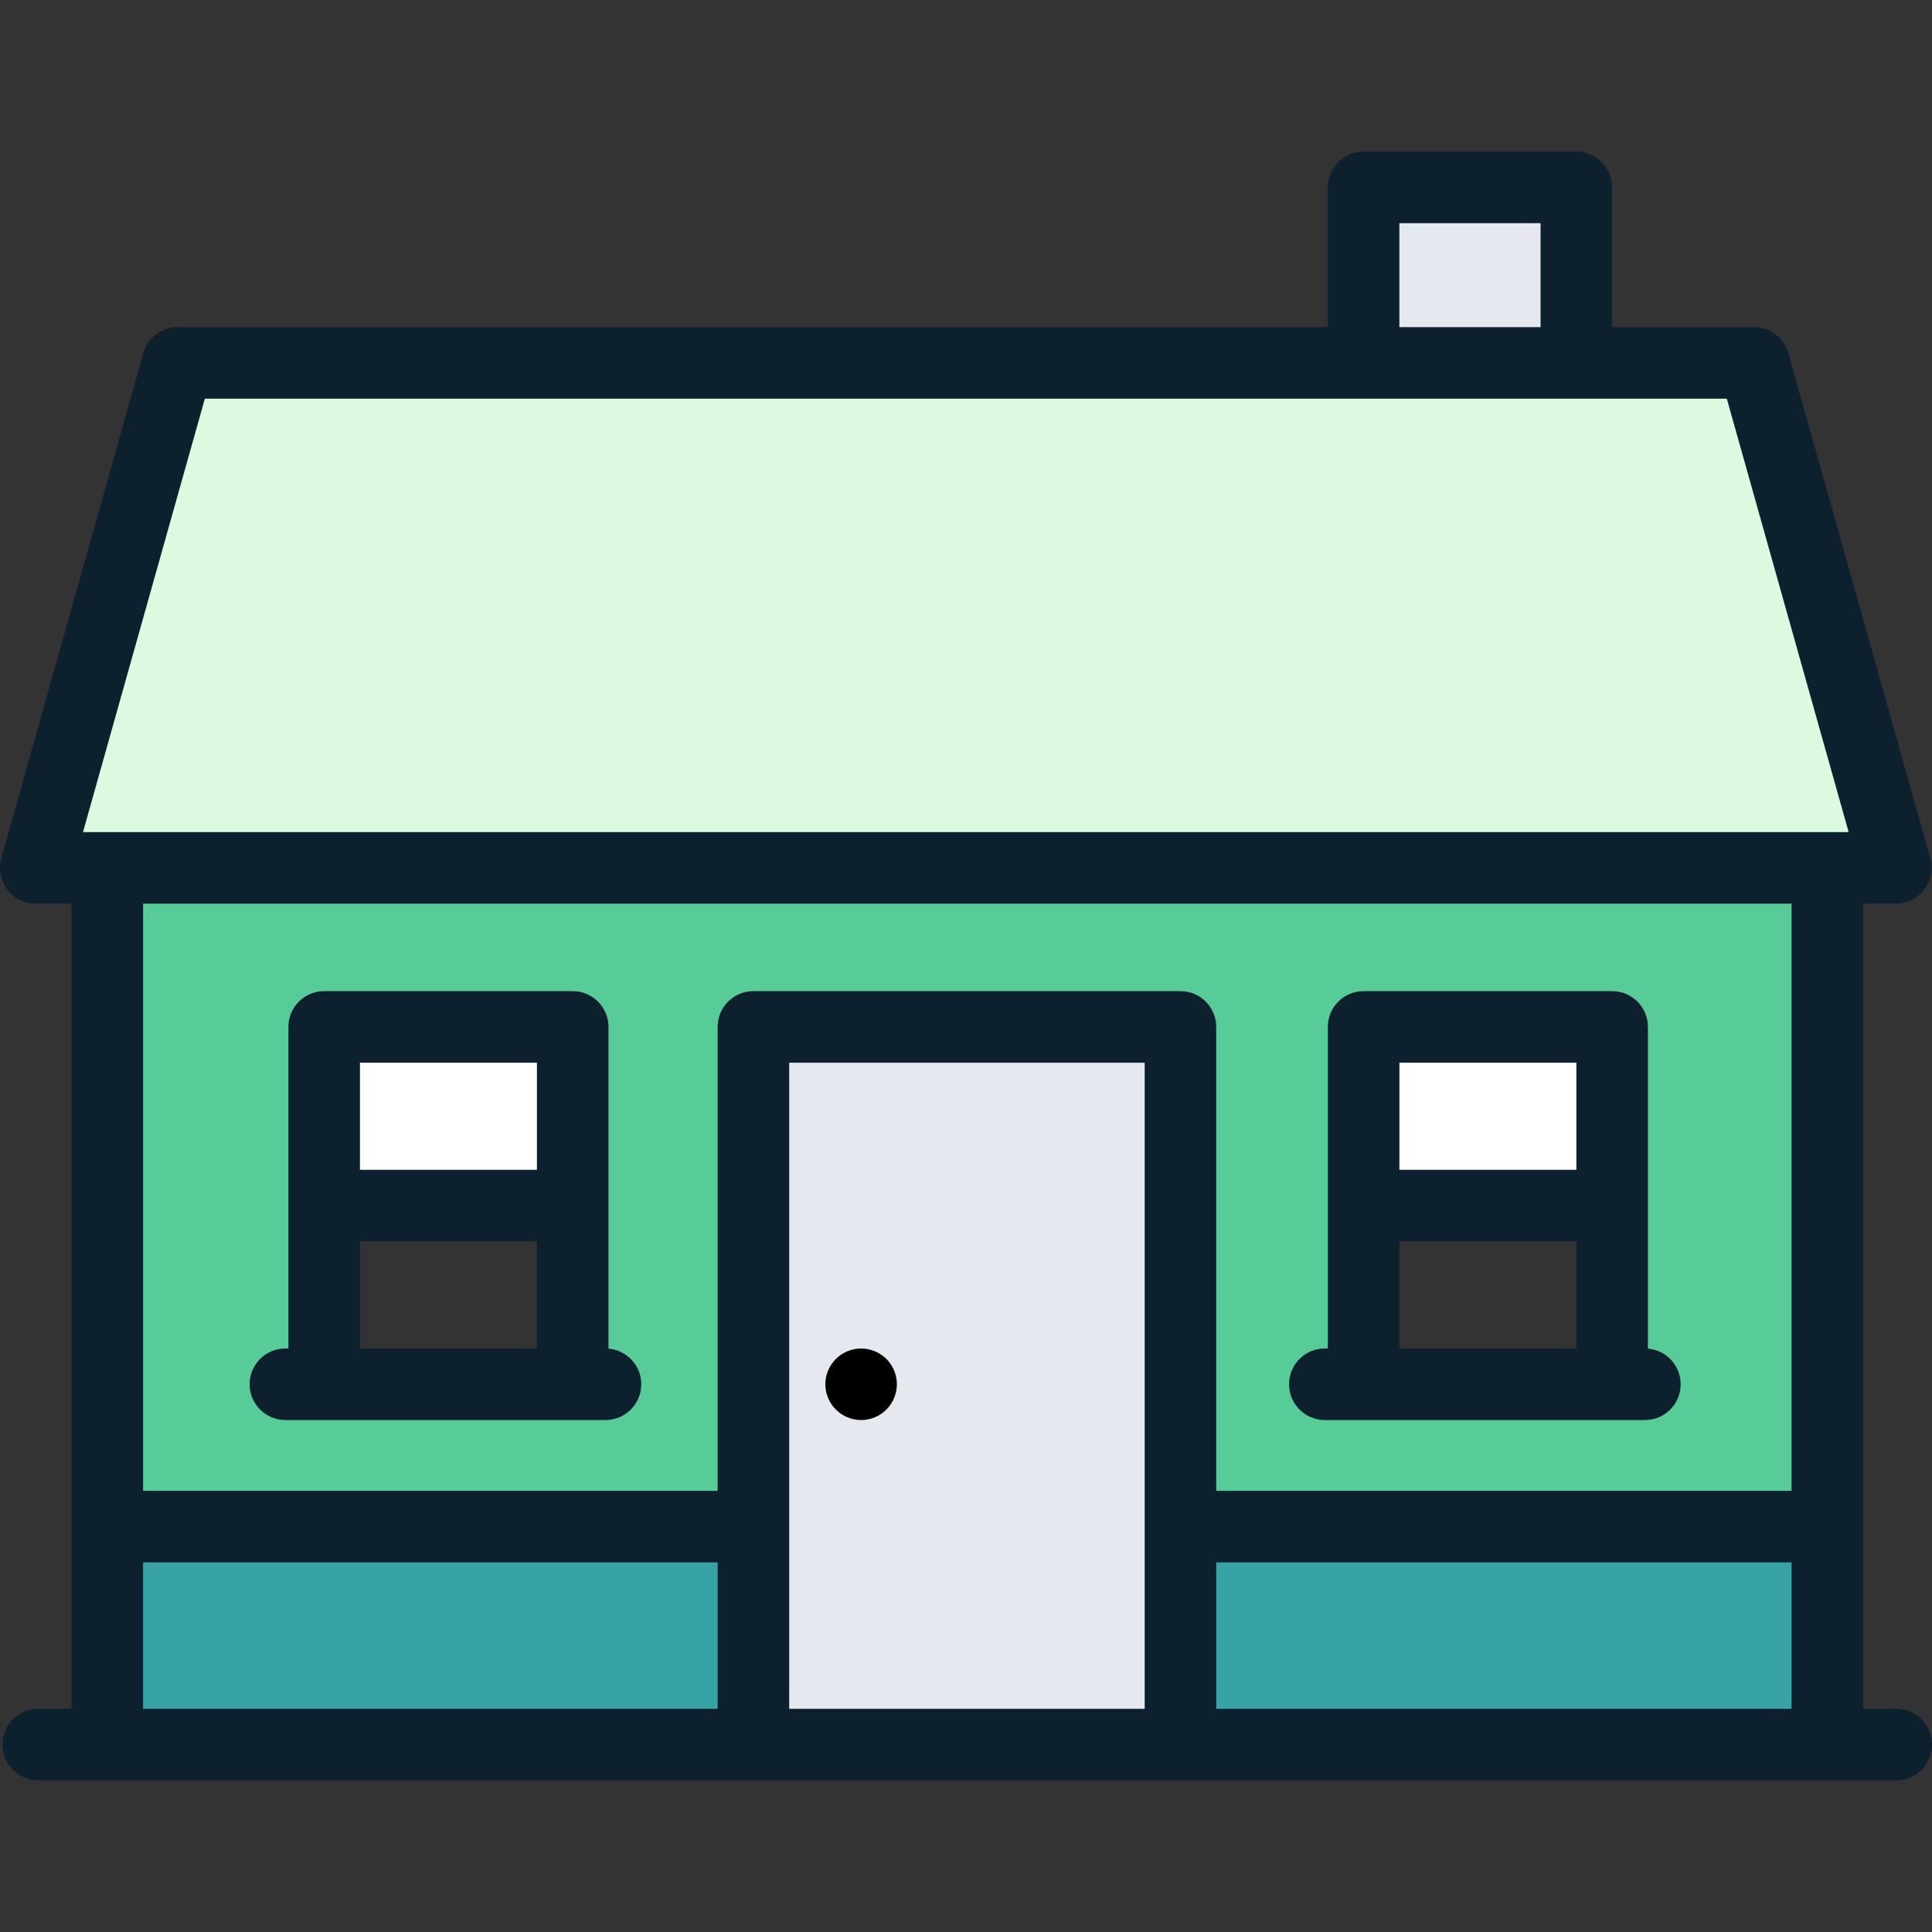
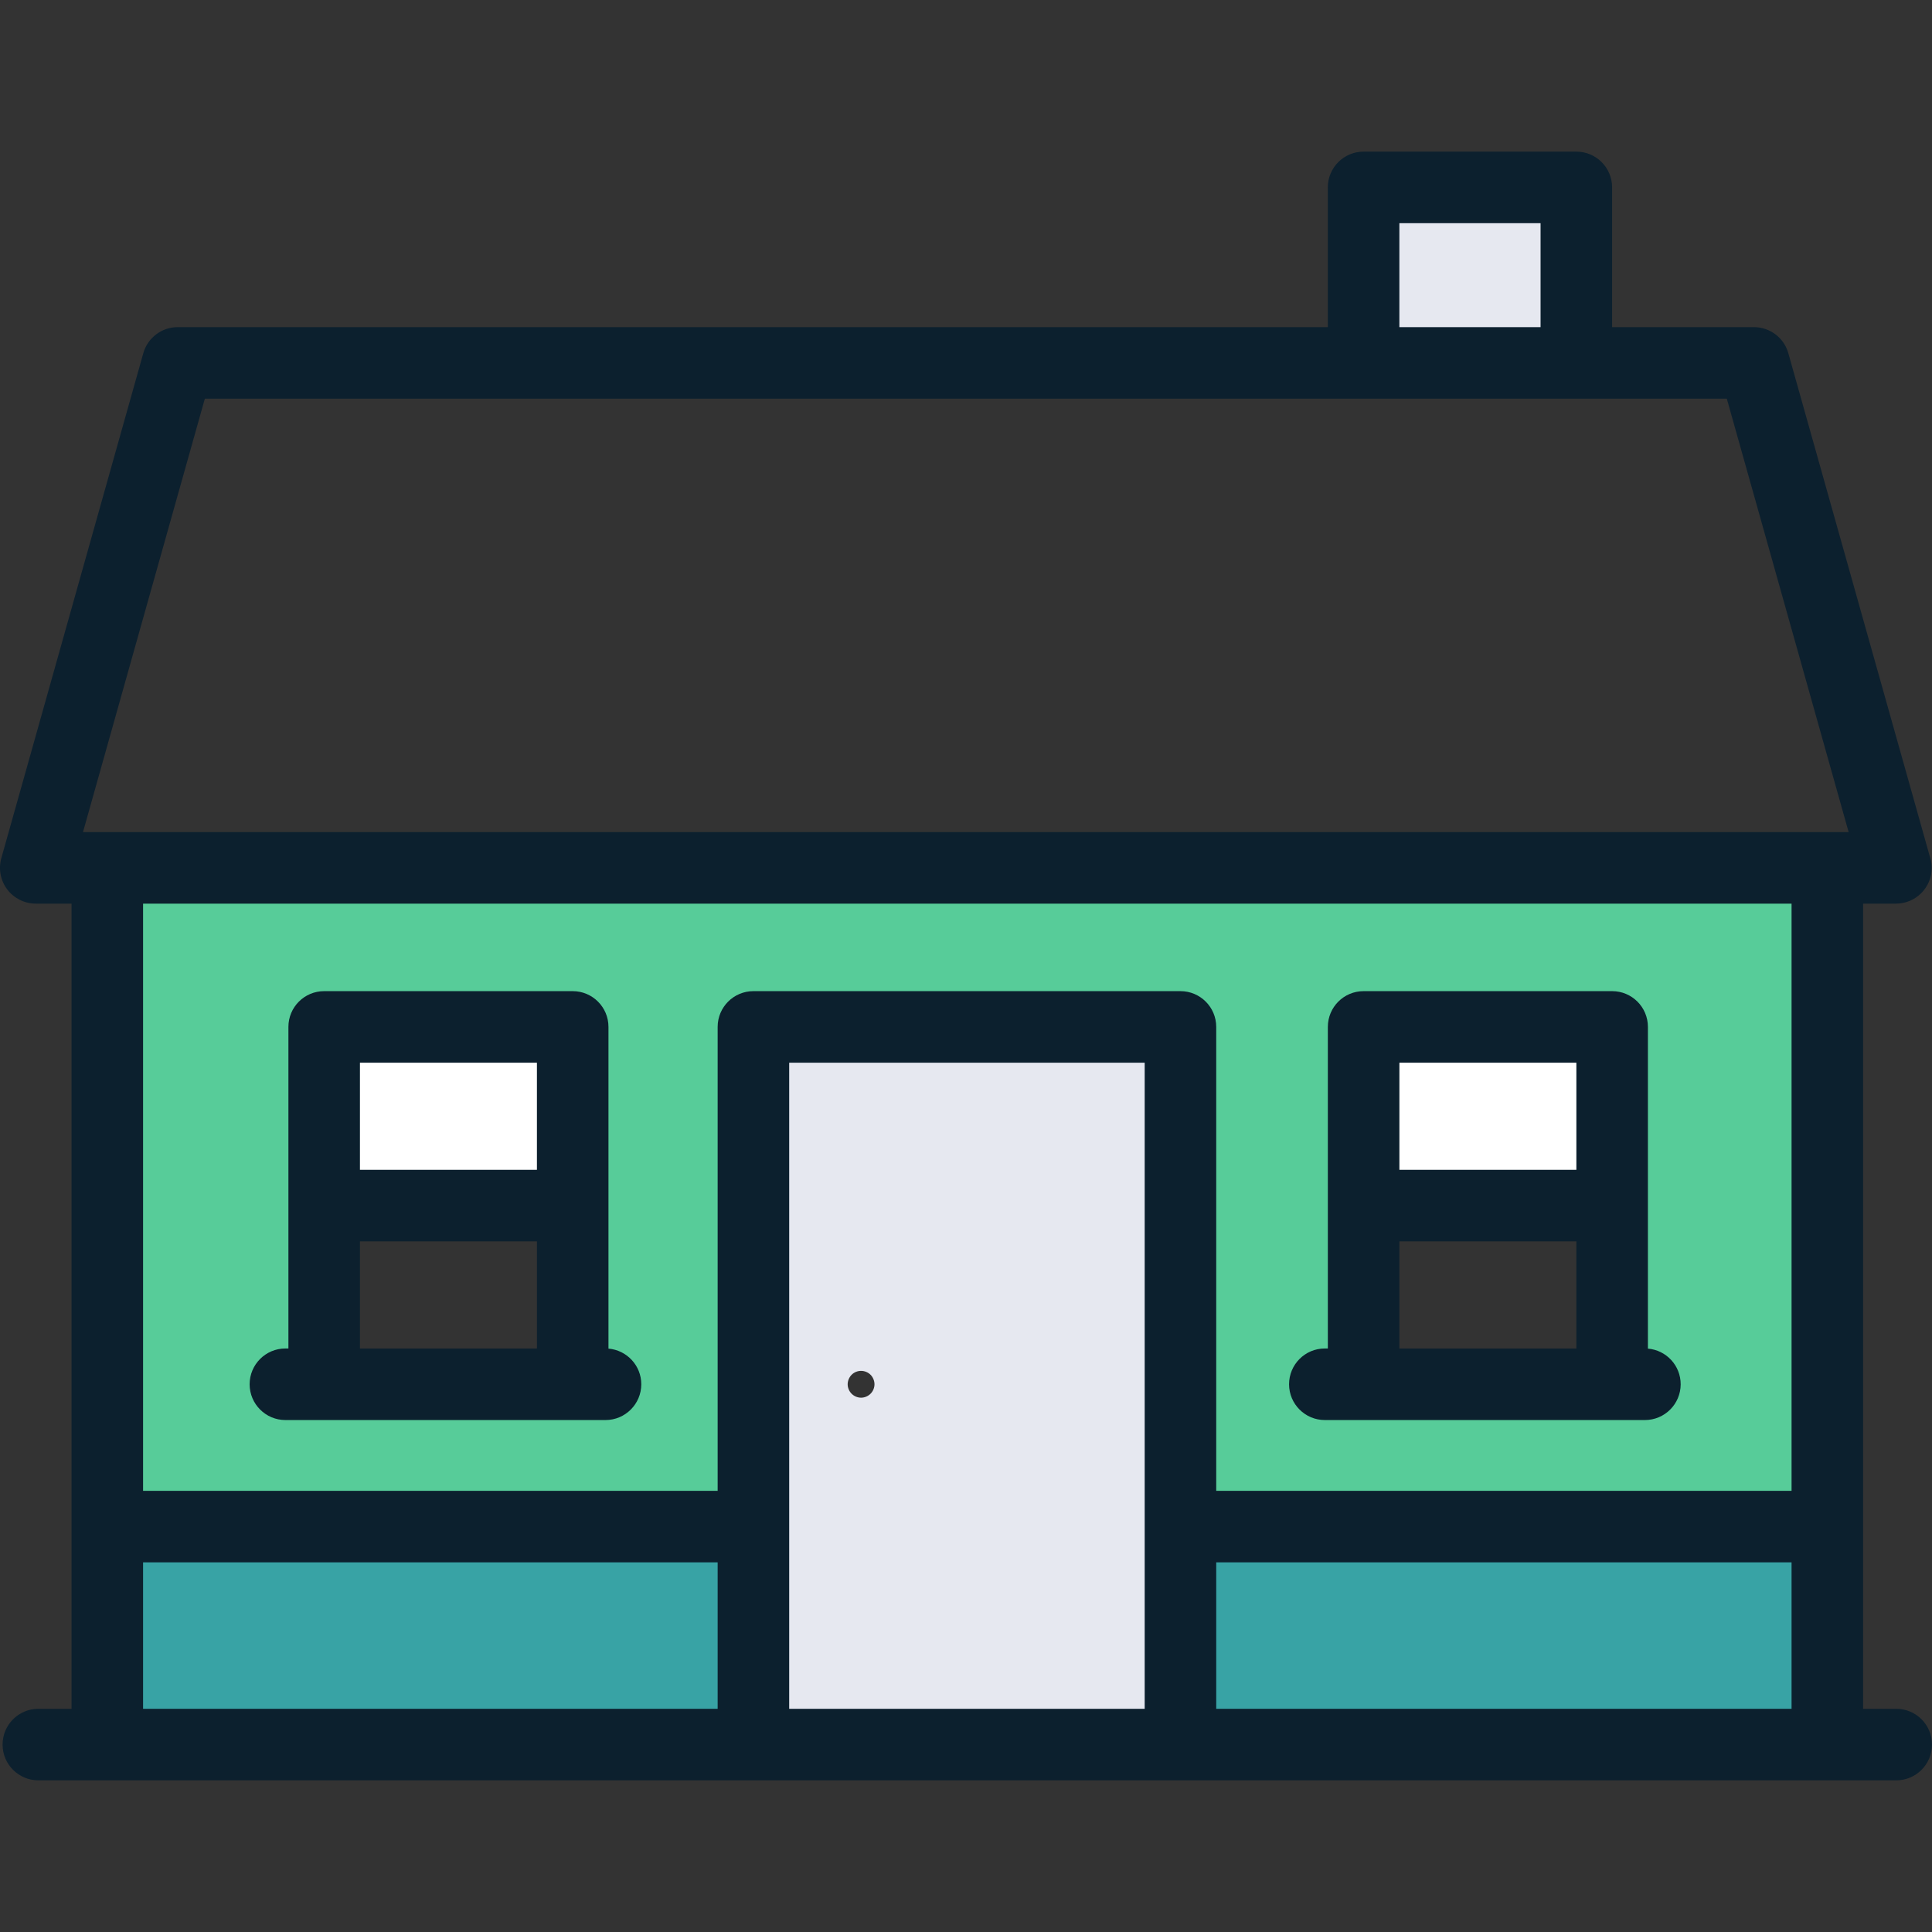
<svg xmlns="http://www.w3.org/2000/svg" width="68" height="68" viewBox="0 0 68 68" fill="none">
  <rect x="0" y="0" width="68" height="68" fill="#333333" stroke="none" />
  <g clip-path="url(#clip0)">
    <path d="M19.685 36.615H11.882V41.96H19.685V36.615Z" fill="white" />
    <path d="M56.269 36.615H48.466V41.96H56.269V36.615Z" fill="white" />
    <path d="M26.046 54.204H4.249V60.932H26.046V54.204Z" fill="#38A3A5" />
    <path d="M26.989 60.931H41.075V36.616H26.989V60.931ZM29.976 48.386C30.061 48.3 30.184 48.25 30.307 48.25C30.43 48.25 30.555 48.301 30.641 48.388C30.727 48.474 30.779 48.599 30.779 48.722C30.779 48.844 30.728 48.968 30.641 49.054C30.554 49.142 30.429 49.194 30.307 49.194C30.185 49.194 30.061 49.143 29.972 49.053C29.886 48.967 29.835 48.844 29.835 48.722C29.835 48.6 29.887 48.475 29.976 48.386Z" fill="#E6E8F0" />
    <path d="M63.843 54.204H42.02V60.932H63.843V54.204Z" fill="#38A3A5" />
    <path d="M4.249 53.259H26.046V36.144C26.046 35.884 26.258 35.672 26.518 35.672H41.548C41.808 35.672 42.02 35.884 42.02 36.144V53.259H63.843V31.019H4.249V53.259ZM46.63 48.25H47.522V36.144C47.522 35.884 47.734 35.672 47.994 35.672H56.741C57.001 35.672 57.213 35.884 57.213 36.144V48.192L57.935 48.252C58.181 48.272 58.367 48.474 58.367 48.722C58.367 48.982 58.155 49.194 57.895 49.194H46.63C46.369 49.194 46.157 48.982 46.157 48.722C46.157 48.462 46.369 48.25 46.63 48.25ZM10.045 48.25H10.938V36.144C10.938 35.884 11.15 35.672 11.41 35.672H20.157C20.417 35.672 20.629 35.884 20.629 36.144V48.192L21.351 48.252C21.594 48.272 21.784 48.478 21.784 48.722C21.784 48.982 21.572 49.194 21.312 49.194H10.045C9.785 49.194 9.573 48.982 9.573 48.722C9.573 48.462 9.785 48.25 10.045 48.25Z" fill="#57CC99" />
    <path d="M55.011 7.068H48.467V12.301H55.011V7.068Z" fill="#E6E8F0" />
-     <path d="M61.374 13.245H6.613L1.882 30.073H66.105L61.374 13.245Z" fill="#DBFADF" />
    <path d="M67.915 30.116C67.964 30.25 67.99 30.395 67.99 30.546C67.99 31.241 67.427 31.805 66.731 31.805H66.728H65.575V60.144H66.741C67.437 60.144 68 60.707 68 61.403C68 62.099 67.437 62.662 66.741 62.662H1.35C0.656 62.662 0.091 62.099 0.091 61.403C0.091 60.707 0.656 60.144 1.35 60.144H2.518V31.805H1.259C0.866 31.805 0.494 31.619 0.255 31.306C0.017 30.991 -0.06 30.584 0.047 30.204L5.044 12.431C5.197 11.889 5.692 11.514 6.256 11.514H46.735V6.596C46.735 5.9 47.298 5.337 47.994 5.337H55.482C56.178 5.337 56.741 5.9 56.741 6.596V11.514H61.732C62.295 11.514 62.791 11.889 62.943 12.431L67.915 30.116ZM65.066 29.287L60.778 14.032H7.21L2.921 29.287H65.066ZM63.057 60.144V54.99H42.807V60.144H63.057ZM63.057 52.472V31.805H5.036V52.472H25.259V36.144C25.259 35.448 25.823 34.885 26.518 34.885H41.548C42.243 34.885 42.807 35.448 42.807 36.144V52.472H63.057ZM54.223 11.514V7.855H49.253V11.514H54.223ZM40.289 60.144V37.403H27.777V60.144H40.289ZM25.259 60.144V54.99H5.036V60.144H25.259Z" fill="#0C202E" />
    <path d="M58.001 47.467C58.648 47.521 59.154 48.061 59.154 48.722C59.154 49.416 58.591 49.981 57.895 49.981H56.742H47.995H46.63C45.934 49.981 45.371 49.416 45.371 48.722C45.371 48.026 45.934 47.462 46.63 47.462H46.736V36.144C46.736 35.448 47.299 34.885 47.995 34.885H56.742C57.437 34.885 58.001 35.448 58.001 36.144V47.467ZM55.483 47.462V43.692H49.254V47.462H55.483ZM55.483 41.174V37.403H49.254V41.174H55.483Z" fill="#0C202E" />
-     <path d="M31.199 47.831C31.433 48.066 31.567 48.39 31.567 48.722C31.567 49.052 31.433 49.377 31.199 49.611C30.964 49.846 30.64 49.981 30.308 49.981C29.977 49.981 29.652 49.846 29.419 49.611C29.184 49.378 29.049 49.052 29.049 48.722C29.049 48.39 29.184 48.066 29.419 47.831C29.652 47.597 29.977 47.463 30.308 47.463C30.64 47.463 30.964 47.597 31.199 47.831Z" fill="black" />
    <path d="M21.416 47.467C22.062 47.521 22.571 48.061 22.571 48.722C22.571 49.416 22.006 49.981 21.312 49.981H20.157H11.41H10.045C9.351 49.981 8.786 49.416 8.786 48.722C8.786 48.026 9.351 47.462 10.045 47.462H10.151V36.144C10.151 35.448 10.714 34.885 11.41 34.885H20.157C20.852 34.885 21.416 35.448 21.416 36.144V47.467H21.416ZM18.898 47.462V43.692H12.669V47.462H18.898ZM18.898 41.174V37.403H12.669V41.174H18.898Z" fill="#0C202E" />
  </g>
  <defs>
    <clipPath id="clip0">
      <rect width="68" height="68" fill="white" />
    </clipPath>
  </defs>
</svg>